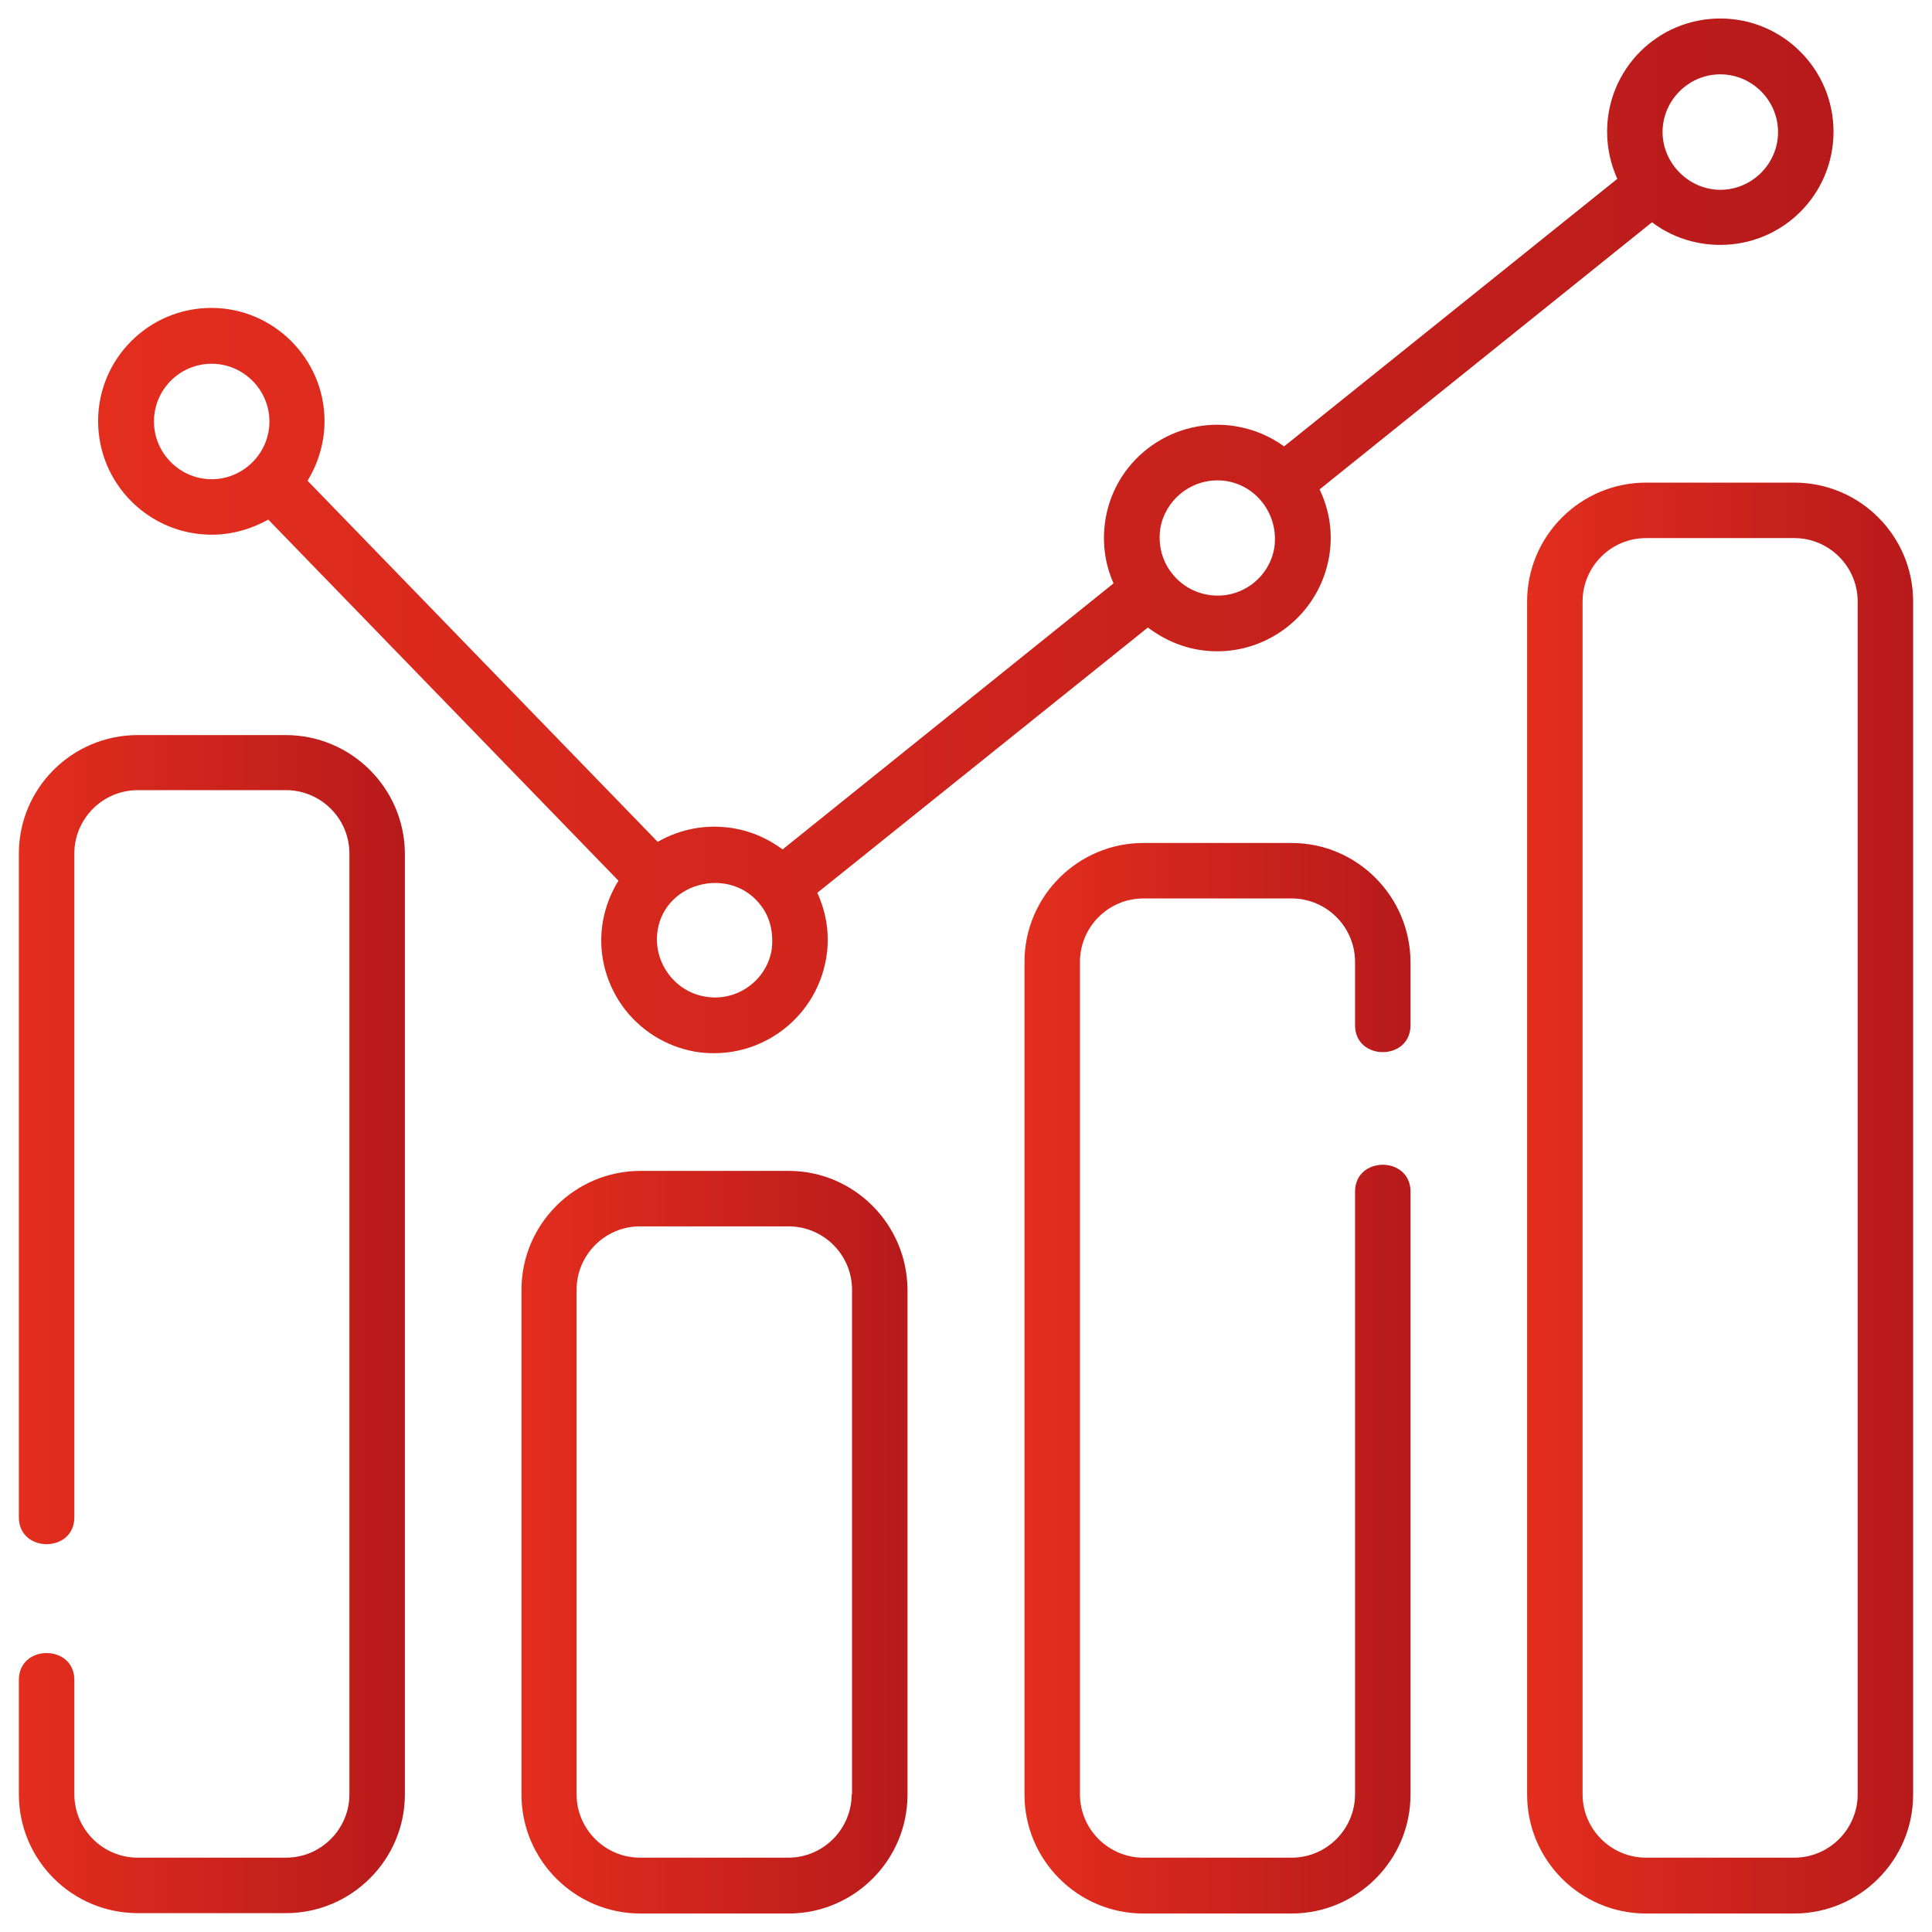
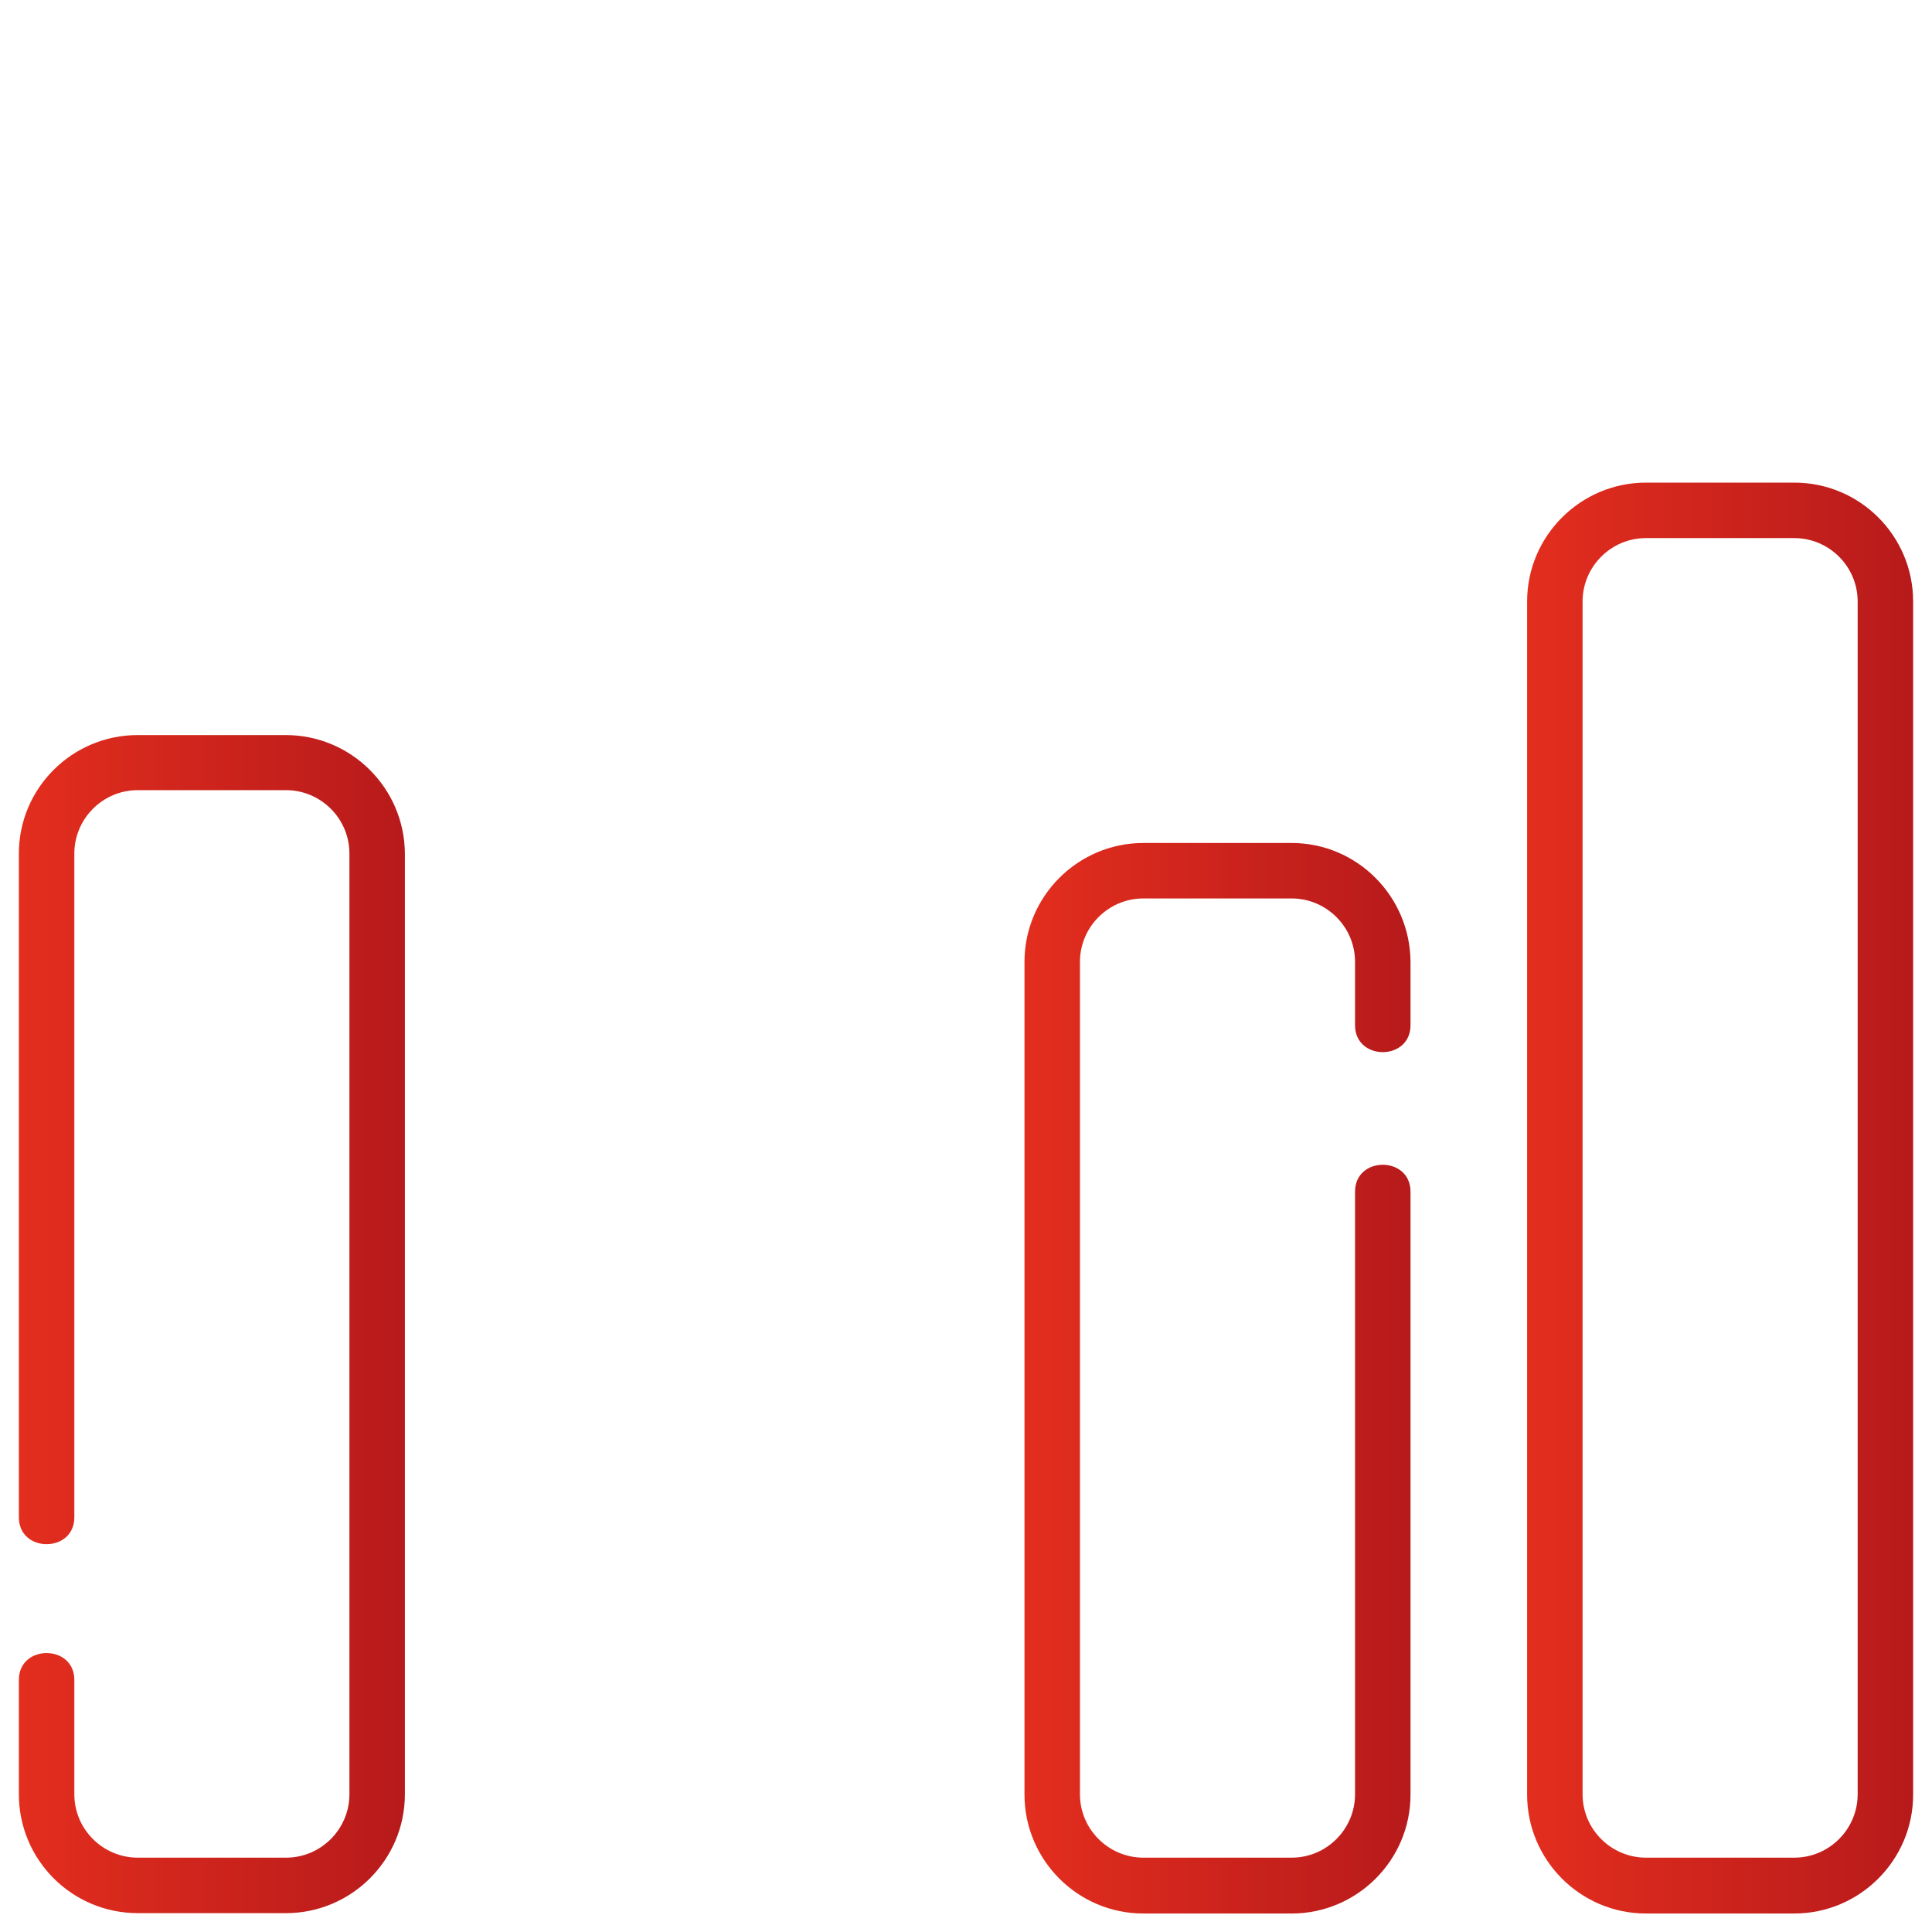
<svg xmlns="http://www.w3.org/2000/svg" version="1.1" id="Capa_1" x="0px" y="0px" viewBox="0 0 512 512" style="enable-background:new 0 0 512 512;" xml:space="preserve">
  <style type="text/css">
	.st0{fill:url(#SVGID_1_);}
	.st1{fill:url(#SVGID_2_);}
	.st2{fill:url(#SVGID_3_);}
	.st3{fill:url(#SVGID_4_);}
	.st4{fill:url(#SVGID_5_);}
</style>
  <g>
    <linearGradient id="SVGID_1_" gradientUnits="userSpaceOnUse" x1="5" y1="350.883" x2="107.174" y2="350.883">
      <stop offset="0" style="stop-color:#E32E1E" />
      <stop offset="1" style="stop-color:#B71A1B" />
    </linearGradient>
    <path class="st0" d="M75.7,194.8H36.5C19.1,194.8,5,208.9,5,226.2v175.9c0,9.5,14.7,9.5,14.7,0V226.2c0-9.2,7.5-16.8,16.8-16.8   h39.3c9.2,0,16.8,7.5,16.8,16.8v249.3c0,9.2-7.5,16.8-16.8,16.8H36.5c-9.2,0-16.8-7.5-16.8-16.8v-30.3c0-9.5-14.7-9.5-14.7,0v30.3   C5,492.9,19.1,507,36.5,507h39.3c17.3,0,31.5-14.1,31.5-31.5V226.2C107.2,208.9,93.1,194.8,75.7,194.8L75.7,194.8z" />
    <linearGradient id="SVGID_2_" gradientUnits="userSpaceOnUse" x1="138.276" y1="408.659" x2="240.45" y2="408.659">
      <stop offset="0" style="stop-color:#E32E1E" />
      <stop offset="1" style="stop-color:#B71A1B" />
    </linearGradient>
-     <path class="st1" d="M209,310.3h-39.3c-17.3,0-31.5,14.1-31.5,31.5v133.8c0,17.3,14.1,31.5,31.5,31.5H209   c17.3,0,31.5-14.1,31.5-31.5V341.8C240.4,324.4,226.3,310.3,209,310.3L209,310.3z M225.7,475.5c0,9.2-7.5,16.8-16.8,16.8h-39.3   c-9.2,0-16.8-7.5-16.8-16.8V341.8c0-9.2,7.5-16.8,16.8-16.8H209c9.2,0,16.8,7.5,16.8,16.8V475.5z" />
    <linearGradient id="SVGID_3_" gradientUnits="userSpaceOnUse" x1="271.55" y1="365.208" x2="373.724" y2="365.208">
      <stop offset="0" style="stop-color:#E32E1E" />
      <stop offset="1" style="stop-color:#B71A1B" />
    </linearGradient>
    <path class="st2" d="M342.3,223.4H303c-17.3,0-31.5,14.1-31.5,31.5v220.7c0,17.3,14.1,31.5,31.5,31.5h39.3   c17.3,0,31.5-14.1,31.5-31.5V315.8c0-9.5-14.7-9.5-14.7,0v159.7c0,9.2-7.5,16.8-16.8,16.8H303c-9.2,0-16.8-7.5-16.8-16.8V254.9   c0-9.2,7.5-16.8,16.8-16.8h39.3c9.2,0,16.8,7.5,16.8,16.8v16.8c0,9.5,14.7,9.5,14.7,0v-16.8C373.7,237.5,359.6,223.4,342.3,223.4   L342.3,223.4z" />
    <linearGradient id="SVGID_4_" gradientUnits="userSpaceOnUse" x1="404.826" y1="317.458" x2="507" y2="317.458">
      <stop offset="0" style="stop-color:#E32E1E" />
      <stop offset="1" style="stop-color:#B71A1B" />
    </linearGradient>
    <path class="st3" d="M475.5,127.9h-39.3c-17.3,0-31.5,14.1-31.5,31.5v316.2c0,17.3,14.1,31.5,31.5,31.5h39.3   c17.3,0,31.5-14.1,31.5-31.5V159.4C507,142,492.9,127.9,475.5,127.9L475.5,127.9z M492.3,475.5c0,9.2-7.5,16.8-16.8,16.8h-39.3   c-9.2,0-16.8-7.5-16.8-16.8V159.4c0-9.2,7.5-16.8,16.8-16.8h39.3c9.2,0,16.8,7.5,16.8,16.8V475.5z" />
    <linearGradient id="SVGID_5_" gradientUnits="userSpaceOnUse" x1="26.068" y1="142.048" x2="485.932" y2="142.048">
      <stop offset="0" style="stop-color:#E32E1E" />
      <stop offset="1" style="stop-color:#B71A1B" />
    </linearGradient>
-     <path class="st4" d="M56.1,141.7c5.4,0,10.5-1.5,15-4l92.8,95.7c-2,3.2-3.4,6.8-4.1,10.6c-1.4,7.9,0.4,15.8,5,22.4   c4.6,6.5,11.5,10.9,19.4,12.3c1.7,0.3,3.4,0.4,5.1,0.4c14.3,0,27-10.3,29.6-24.9v0c1.1-6.1,0.2-12.1-2.3-17.6l87.6-70.3   c5.6,4.2,11.8,6.3,18.4,6.3c14.3,0,27-10.3,29.6-24.9c1.1-6.2,0.2-12.4-2.5-18l88.1-70.8c5,3.8,11.3,6,18.1,6c16.6,0,30-13.4,30-30   s-13.5-30-30-30c-16.6,0-30,13.4-30,30c0,4.5,1,8.7,2.7,12.5l-88.3,70.9c-3.7-2.7-8-4.5-12.6-5.3c-16.3-2.8-31.9,8.1-34.7,24.4   c-1,5.9-0.3,11.8,2.1,17.2l-87.7,70.5c-3.8-2.8-8.2-4.8-13-5.6c-7.2-1.2-14.2,0.2-20.1,3.6l-92.8-95.7c2.8-4.6,4.5-10,4.5-15.8   c0-16.5-13.5-30-30-30s-30,13.4-30,30S39.5,141.7,56.1,141.7L56.1,141.7z M455.9,19.7c8.4,0,15.3,6.9,15.3,15.3   s-6.9,15.3-15.3,15.3c-8.3,0-15.3-7-15.3-15.3C440.6,26.6,447.5,19.7,455.9,19.7z M307.5,140c1.3-7.4,7.8-12.7,15.1-12.7   c9.5,0,16.5,8.6,15.1,17.9c-1.4,8.3-9.4,13.9-17.7,12.4c-4-0.7-7.5-2.9-9.9-6.3C307.8,148.1,306.9,144,307.5,140L307.5,140z    M201.9,240.3c2.4,3.3,3.1,7.4,2.6,11.4c-1.4,8.3-9.4,13.9-17.7,12.4c-8.2-1.4-13.9-9.4-12.5-17.7   C176.5,233.4,194.1,229.4,201.9,240.3z M56.1,96.4c8.4,0,15.3,6.9,15.3,15.3S64.5,127,56.1,127c-8.4,0-15.3-6.9-15.3-15.3   S47.6,96.4,56.1,96.4z" />
  </g>
</svg>